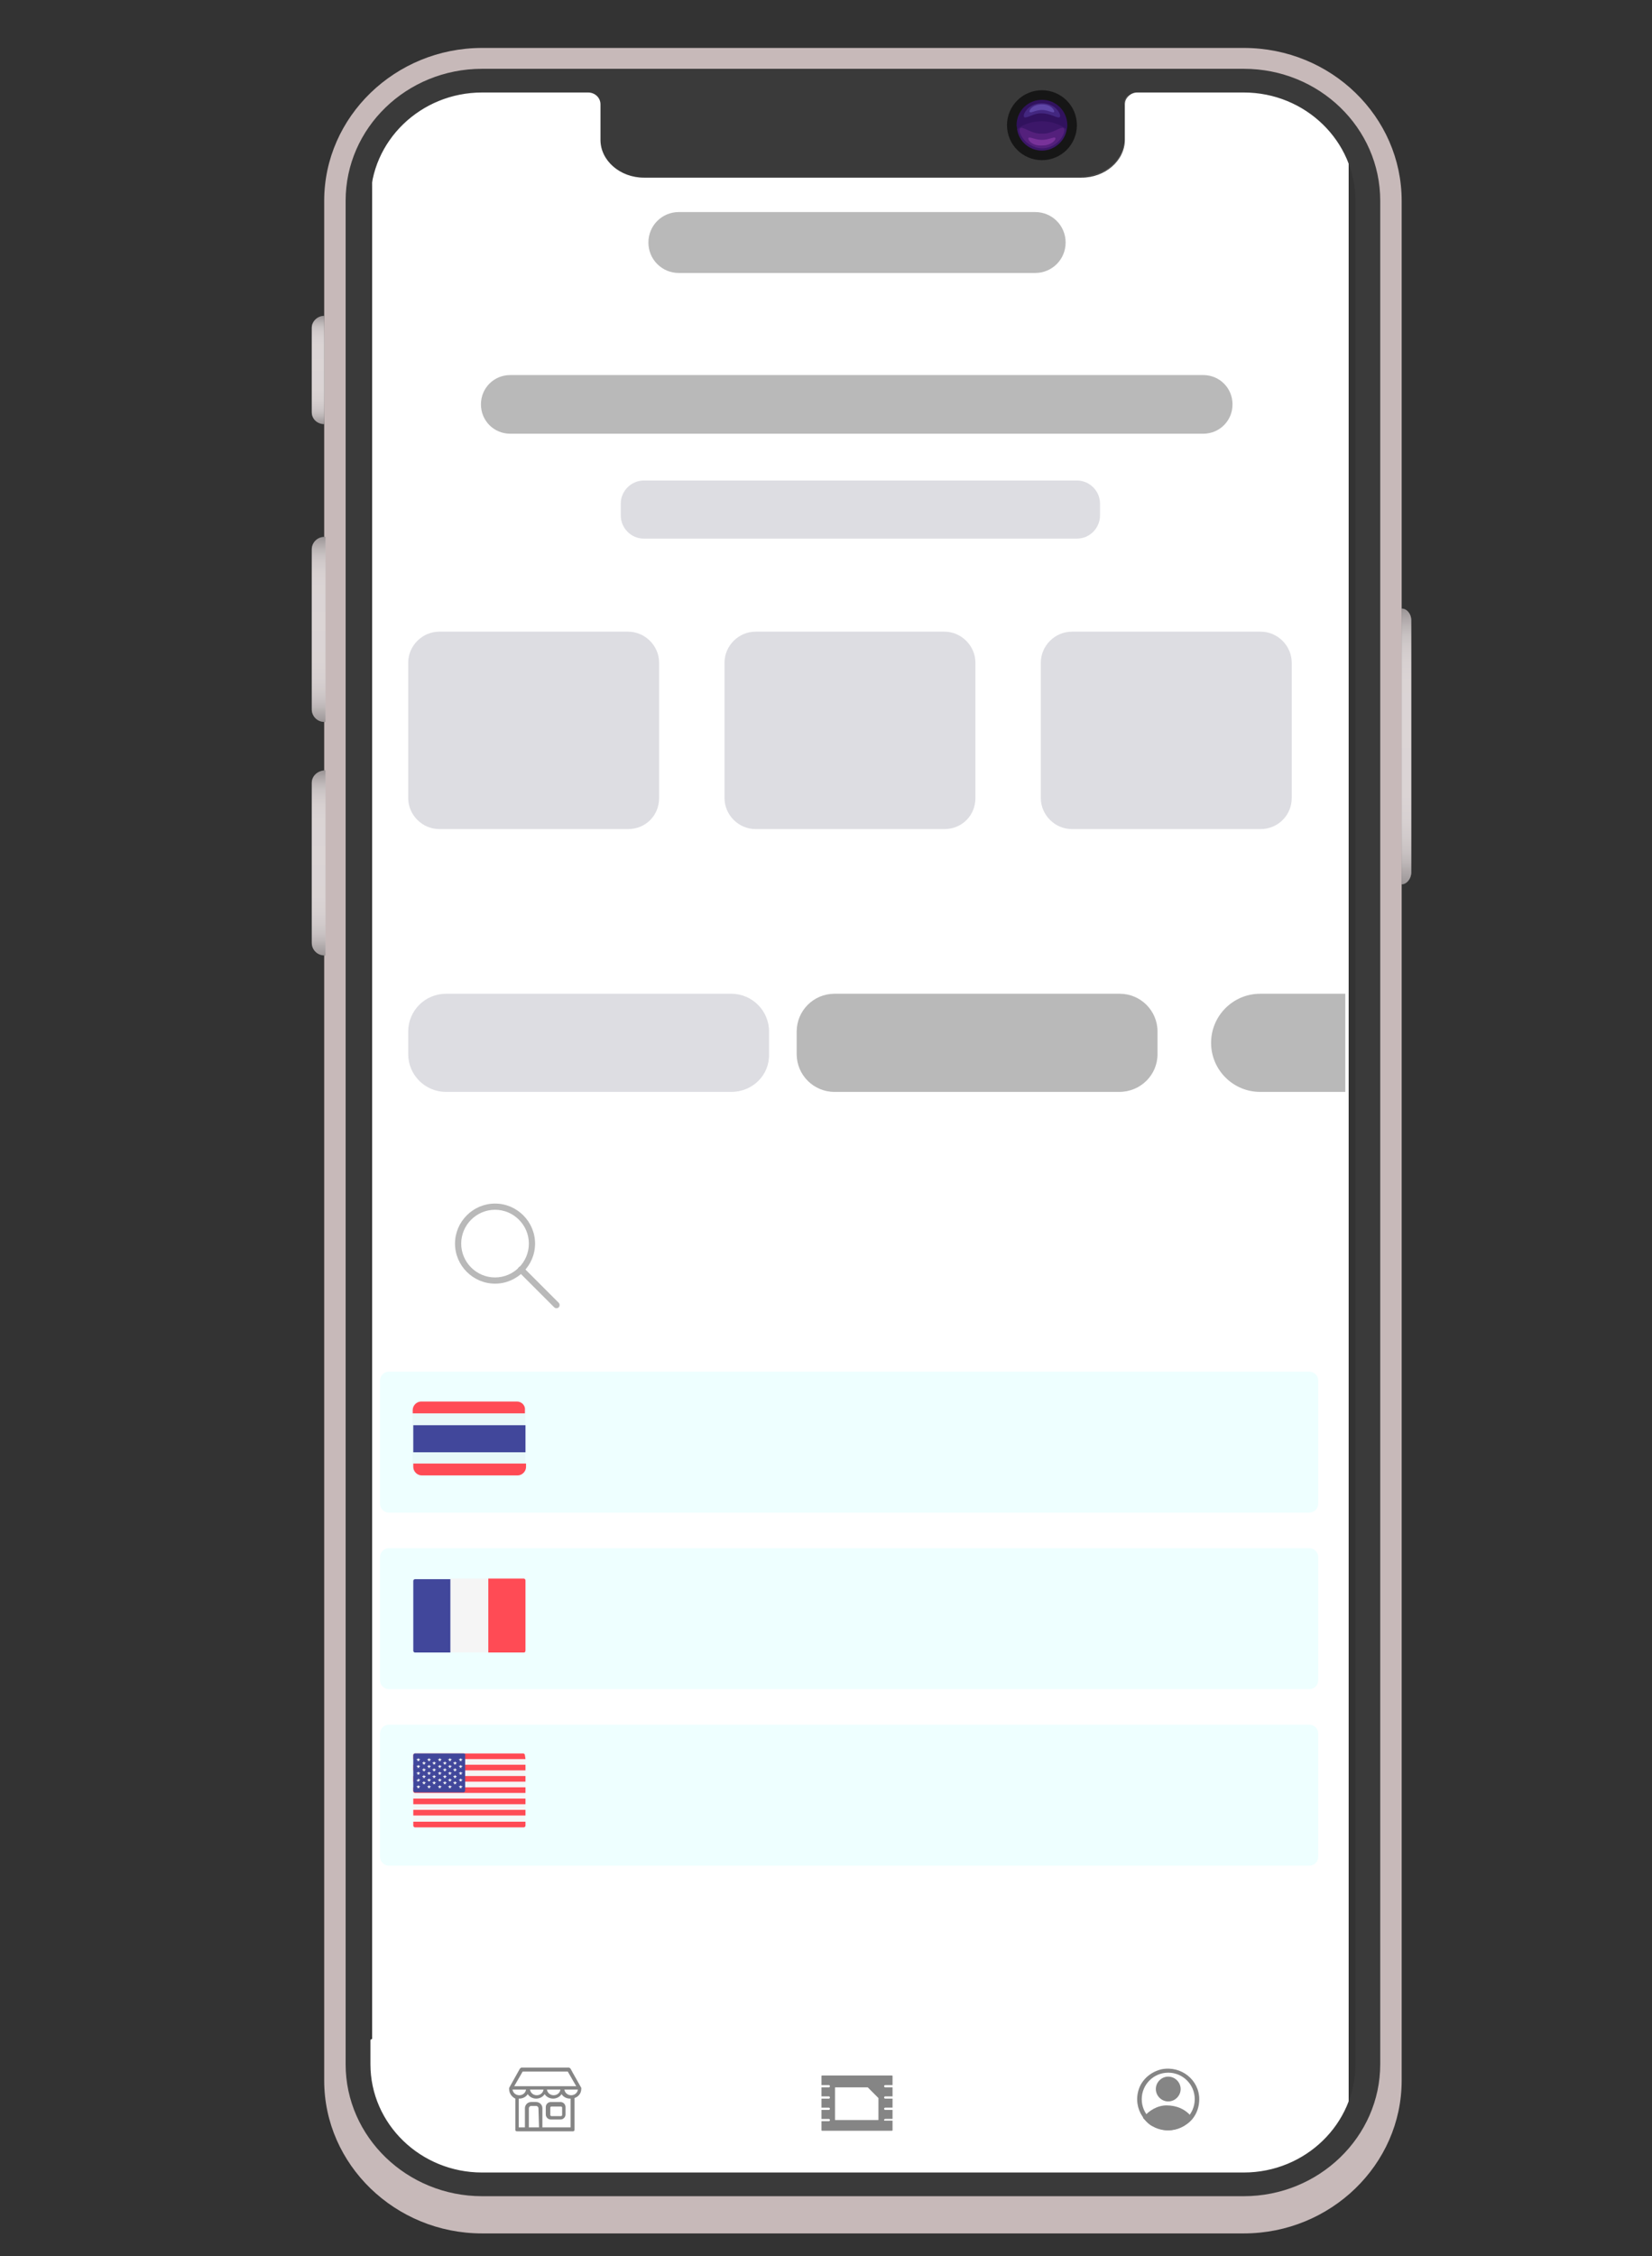
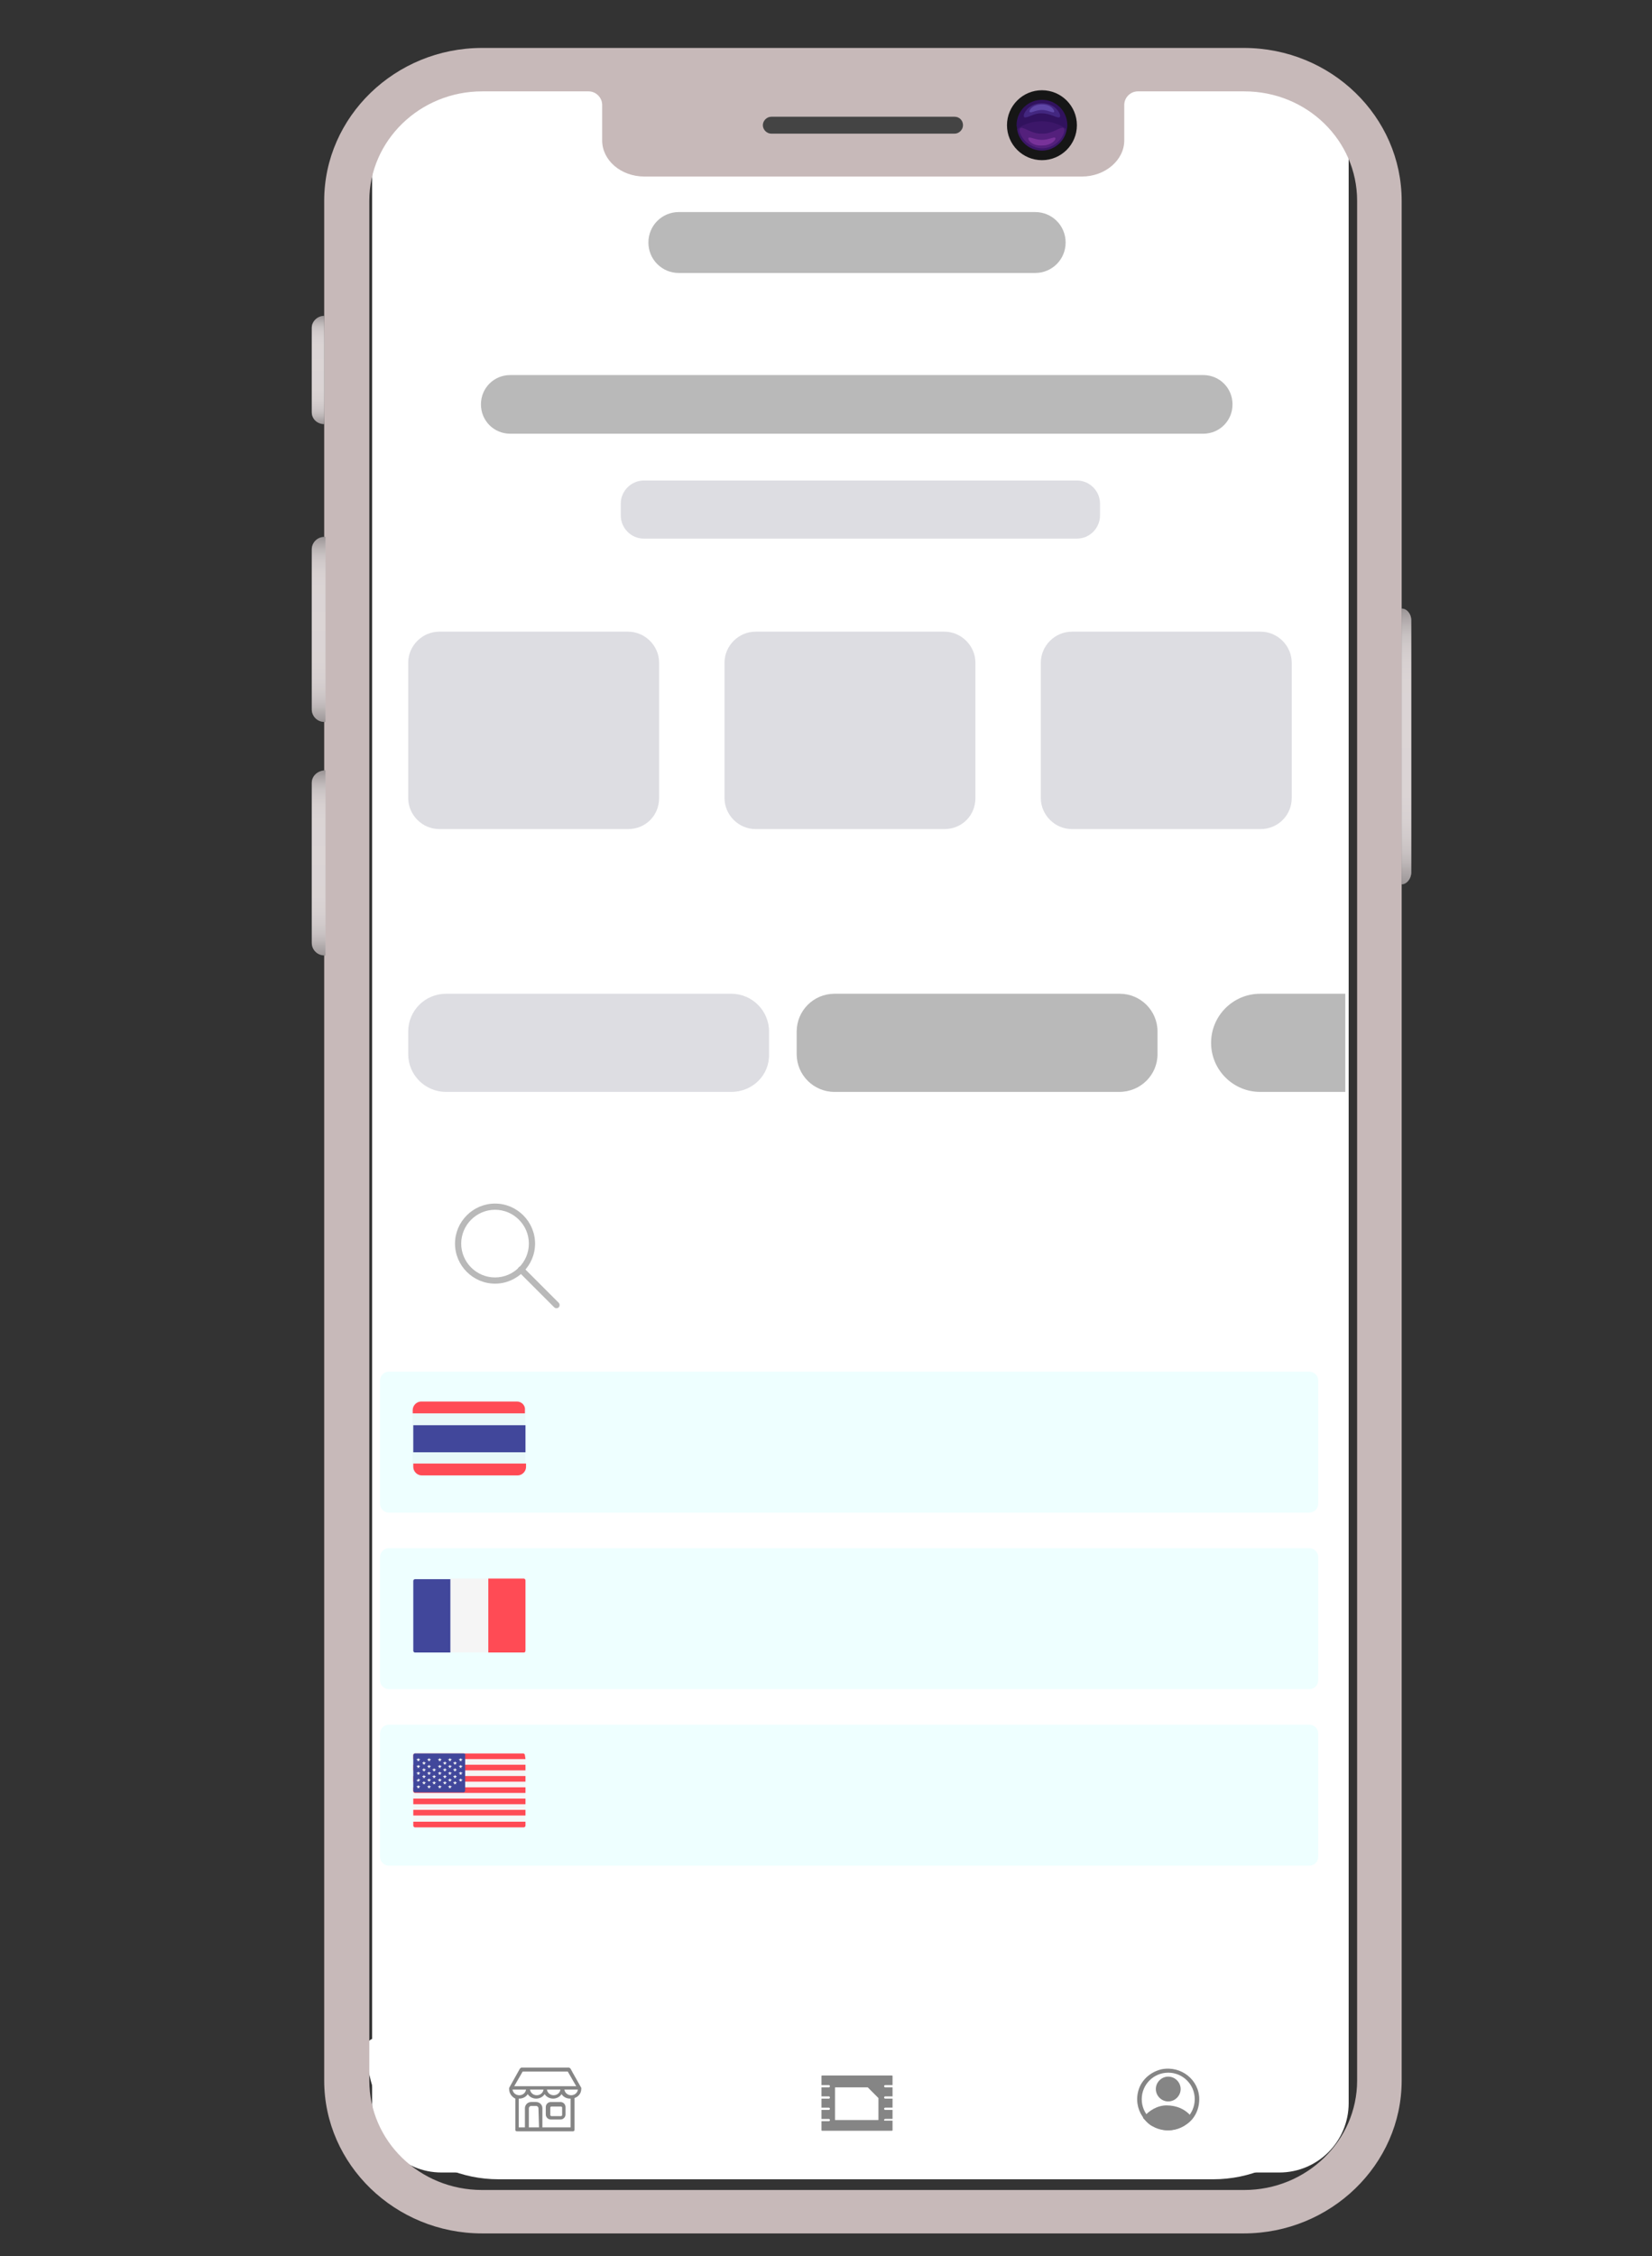
<svg xmlns="http://www.w3.org/2000/svg" version="1.1" id="Layer_1" x="0px" y="0px" viewBox="0 0 293 400" style="enable-background:new 0 0 293 400;" xml:space="preserve">
  <rect x="0" y="0" width="293" height="400" fill="#333333" stroke="none" />
  <style type="text/css">
	.st0{fill:#FFFFFF;}
	.st1{opacity:0.3;fill:#FFFFFF;enable-background:new    ;}
	.st2{fill:#FFFFFF;enable-background:new    ;}
	.st3{fill:#B9B9B9;}
	.st4{fill:#DDDDE2;}
	.st5{fill:#858585;}
	.st6{fill:#F5F5F5;}
	.st7{opacity:0.36;}
	.st8{fill:#CFFFFF;}
	.st9{fill:#FF4B55;}
	.st10{fill:#41479B;}
	.st11{fill-rule:evenodd;clip-rule:evenodd;fill:#B9B9B9;}
	.st12{fill:#C7B9B9;}
	.st13{fill:#444444;}
	.st14{fill:url(#SVGID_1_);}
	.st15{opacity:0.5;fill:#C7B9B9;enable-background:new    ;}
	.st16{fill:url(#SVGID_00000122685035350211081350000010567358408117105068_);}
	.st17{fill:url(#SVGID_00000100349937601733383150000015270006107864384137_);}
	.st18{fill:#3A3A3A;}
	.st19{fill:url(#SVGID_00000078730213599380855140000005517855245978781350_);}
	.st20{fill:#161616;}
	.st21{fill:#31125E;}
	.st22{opacity:0.3;fill:#582382;enable-background:new    ;}
	.st23{opacity:0.3;fill:#6F59D1;enable-background:new    ;}
	.st24{opacity:0.3;fill:#9D8FFF;enable-background:new    ;}
	.st25{opacity:0.3;fill:#8C38A8;enable-background:new    ;}
	.st26{opacity:0.3;fill:#CD5EDD;enable-background:new    ;}
</style>
  <g>
-     <path class="st0" d="M171.6,31.2h-39.4c-4.5,0-8.1-3.6-8.1-8.1l0,0c0-4.5,3.6-8.1,8.1-8.1h39.4c4.5,0,8.1,3.6,8.1,8.1l0,0   C179.8,27.6,176.1,31.2,171.6,31.2z" />
    <g>
      <circle class="st0" cx="170.1" cy="23.1" r="4.4" />
      <path class="st0" d="M173.3,23.1c0,0.2,0,0.4,0,0.5c-0.2,1.5-1.6,2.7-3.1,2.7c-1.6,0-2.9-1.1-3.1-2.7c0-0.2,0-0.3,0-0.5    c0-1.8,1.4-3.2,3.2-3.2S173.3,21.3,173.3,23.1z" />
-       <path class="st1" d="M173.2,23.6c-0.2,1.5-1.6,2.7-3.1,2.7c-1.6,0-2.9-1.1-3.1-2.7c0.8-0.6,1.9-1,3.1-1S172.4,23,173.2,23.6z" />
      <path class="st1" d="M172.2,22.1c-0.3,0.2-1.1-0.5-2.2-0.5c-1-0.1-1.9,0.6-2.2,0.5c-0.4-0.1,0.3-1.8,2.2-1.8    C171.9,20.3,172.6,22,172.2,22.1z" />
      <path class="st1" d="M171.5,21.4c-0.2,0.1-0.8-0.3-1.5-0.3s-1.3,0.4-1.5,0.3c-0.3-0.1,0.2-1,1.5-1S171.8,21.4,171.5,21.4z" />
      <path class="st1" d="M167.3,23.4c0.4-0.2,1.4,0.8,2.7,0.7c1.3,0.1,2.3-0.9,2.7-0.7c0.5,0.2-0.4,2.5-2.7,2.5    C167.8,25.9,166.9,23.6,167.3,23.4z" />
      <path class="st1" d="M168.4,24.7c0.2-0.1,0.9,0.3,1.7,0.3s1.4-0.4,1.7-0.3s-0.3,1-1.7,1S168.1,24.7,168.4,24.7z" />
    </g>
    <path class="st2" d="M66,372.9V28.3C66,21.5,71.5,16,78.3,16h148.6c6.8,0,12.3,5.5,12.3,12.3v344.6c0,6.8-5.5,12.3-12.3,12.3H78.3   C71.5,385.2,66,379.7,66,372.9z" />
  </g>
  <path class="st3" d="M183.6,48.4h-63.2c-3,0-5.4-2.4-5.4-5.4l0,0c0-3,2.4-5.4,5.4-5.4h63.2c3,0,5.4,2.4,5.4,5.4l0,0  C189,46,186.6,48.4,183.6,48.4z" />
  <path class="st3" d="M213.4,76.9H90.5c-2.9,0-5.2-2.3-5.2-5.2l0,0c0-2.9,2.3-5.2,5.2-5.2h122.9c2.9,0,5.2,2.3,5.2,5.2l0,0  C218.6,74.6,216.3,76.9,213.4,76.9z" />
  <path class="st4" d="M191,95.5h-76.8c-2.3,0-4.1-1.9-4.1-4.1v-2.1c0-2.3,1.9-4.1,4.1-4.1H191c2.3,0,4.1,1.9,4.1,4.1v2.1  C195.1,93.6,193.3,95.5,191,95.5z" />
  <path class="st4" d="M111.4,147H77.9c-3,0-5.5-2.5-5.5-5.5v-24c0-3,2.5-5.5,5.5-5.5h33.5c3,0,5.5,2.5,5.5,5.5v24  C116.9,144.6,114.5,147,111.4,147z" />
  <path class="st4" d="M129.7,193.6H79.1c-3.7,0-6.7-3-6.7-6.7v-4c0-3.7,3-6.7,6.7-6.7h50.6c3.7,0,6.7,3,6.7,6.7v4  C136.5,190.6,133.5,193.6,129.7,193.6z" />
  <path class="st0" d="M230.6,235.7h-160c-1.8,0-3.2-1.4-3.2-3.2v-18.7c0-1.8,1.4-3.2,3.2-3.2h160c1.8,0,3.2,1.4,3.2,3.2v18.7  C233.8,234.3,232.4,235.7,230.6,235.7z" />
  <path class="st0" d="M215.2,386.4H88.4C75.5,386.4,65,375.9,65,363l0,0c0-0.9,0.7-1.6,1.6-1.6H237c0.9,0,1.6,0.7,1.6,1.6l0,0  C238.6,375.9,228.1,386.4,215.2,386.4z" />
  <path class="st3" d="M198.5,193.6H148c-3.7,0-6.7-3-6.7-6.7v-4c0-3.7,3-6.7,6.7-6.7h50.6c3.7,0,6.7,3,6.7,6.7v4  C205.3,190.6,202.3,193.6,198.5,193.6z" />
  <path class="st3" d="M238.6,193.6h-15.1c-4.8,0-8.7-3.9-8.7-8.7l0,0c0-4.8,3.9-8.7,8.7-8.7h15.1V193.6z" />
  <path class="st4" d="M167.5,147H134c-3,0-5.5-2.5-5.5-5.5v-24c0-3,2.5-5.5,5.5-5.5h33.5c3,0,5.5,2.5,5.5,5.5v24  C173,144.6,170.6,147,167.5,147z" />
  <path class="st4" d="M223.6,147h-33.5c-3,0-5.5-2.5-5.5-5.5v-24c0-3,2.5-5.5,5.5-5.5h33.5c3,0,5.5,2.5,5.5,5.5v24  C229.1,144.6,226.6,147,223.6,147z" />
  <g>
    <g>
      <path class="st5" d="M99.4,372.7h-1.7c-0.5,0-0.9,0.4-0.9,0.9v1.3c0,0.5,0.4,0.9,0.9,0.9h1.7c0.5,0,0.9-0.4,0.9-0.9v-1.3    C100.3,373.1,99.9,372.7,99.4,372.7z M99.7,375c0,0.1-0.1,0.2-0.2,0.2h-1.7c-0.1,0-0.2-0.1-0.2-0.2v-1.3c0-0.1,0.1-0.2,0.2-0.2    h1.7c0.1,0,0.2,0.1,0.2,0.2V375z" />
      <path class="st5" d="M103.1,370.3c0-0.1,0-0.1,0-0.1c-0.2-0.4-1.6-2.8-1.9-3.4c-0.1-0.1-0.2-0.2-0.3-0.2h-8.4    c-0.1,0-0.2,0.1-0.3,0.2l-1.9,3.4c0,0.1,0,0.1,0,0.2c0,0.8,0.5,1.4,1.1,1.7v5.5c0,0.2,0.1,0.3,0.3,0.3h1.7l0,0h2.4l0,0h5.8    c0.2,0,0.3-0.1,0.3-0.3V372l0,0C102.7,371.7,103.1,371.1,103.1,370.3z M92.7,367.3h8l1.5,2.6h-11L92.7,367.3z M99.4,370.5    c-0.1,0.6-0.6,1-1.2,1s-1.1-0.4-1.2-1H99.4z M96.4,370.5c-0.1,0.6-0.6,1-1.2,1s-1.1-0.4-1.2-1H96.4z M90.9,370.5h2.4    c-0.1,0.6-0.6,1-1.2,1C91.5,371.5,91,371.1,90.9,370.5z M95.6,377.2h-1.8v-3.4c0-0.2,0.2-0.4,0.4-0.4h0.9c0.2,0,0.4,0.2,0.4,0.4    L95.6,377.2L95.6,377.2z M101.4,377.2h-5.2v-3.4c0-0.6-0.5-1.1-1.1-1.1h-0.9c-0.6,0-1.1,0.5-1.1,1.1v3.4H92v-5.1h0.1    c0.6,0,1.2-0.3,1.5-0.8c0.3,0.5,0.9,0.8,1.5,0.8s1.2-0.3,1.5-0.8c0.3,0.5,0.9,0.8,1.5,0.8s1.2-0.3,1.5-0.8    c0.3,0.5,0.9,0.8,1.5,0.8h0.1v5.1H101.4z M101.3,371.5c-0.6,0-1.1-0.4-1.2-1h2.4C102.4,371.1,101.9,371.5,101.3,371.5z" />
    </g>
  </g>
  <path class="st5" d="M156.8,375.9c0-0.1,0.1-0.2,0.2-0.2h1.3v-1.6H157c-0.1,0-0.2-0.1-0.2-0.2s0.1-0.2,0.2-0.2h1.3v-1.6H157  c-0.1,0-0.2-0.1-0.2-0.2s0.1-0.2,0.2-0.2h1.3v-1.6H157c-0.1,0-0.2-0.1-0.2-0.2s0.1-0.2,0.2-0.2h1.3v-1.6c0-0.1-0.1-0.1-0.1-0.1  h-12.4c-0.1,0-0.1,0.1-0.1,0.1v1.6h1.3c0.1,0,0.2,0.1,0.2,0.2s-0.1,0.2-0.2,0.2h-1.3v1.6h1.3c0.1,0,0.2,0.1,0.2,0.2  s-0.1,0.2-0.2,0.2h-1.3v1.6h1.3c0.1,0,0.2,0.1,0.2,0.2s-0.1,0.2-0.2,0.2h-1.3v1.6h1.3c0.1,0,0.2,0.1,0.2,0.2s-0.1,0.2-0.2,0.2h-1.3  v1.6c0,0.1,0.1,0.1,0.1,0.1h12.4c0.1,0,0.1-0.1,0.1-0.1V376H157C156.8,376,156.8,376,156.8,375.9z M155.8,375.9h-7.7v-5.8h5.8  l1.9,1.9V375.9z" />
  <g id="Layer_2_00000012451525386078886930000003118465700616366464_">
    <path class="st5" d="M207.2,372.6c-1.2,0-2.2-1-2.2-2.2s1-2.2,2.2-2.2s2.2,1,2.2,2.2S208.4,372.6,207.2,372.6z M207.2,369   c-0.8,0-1.5,0.7-1.5,1.5s0.7,1.5,1.5,1.5s1.5-0.7,1.5-1.5C208.6,369.6,208,369,207.2,369z" />
    <path class="st5" d="M204.4,377c-0.6-0.3-1.1-0.8-1.5-1.3l-0.2-0.2l0.1-0.1c1-1.2,2.5-2.1,4.1-2.1c1.8,0,3.4,0.7,4.4,2l0.2,0.2   l-0.2,0.2C209.8,377.7,206.9,378.4,204.4,377z M203.7,375.5c1.9,2,5,2,6.9,0l0,0C208.8,373.5,205.6,373.5,203.7,375.5L203.7,375.5z   " />
    <path class="st5" d="M207.2,377.7c-3.4,0-6.1-3.1-5.4-6.6c0.4-2.1,2.1-3.7,4.2-4.2c3.5-0.7,6.7,1.9,6.7,5.3c0,1.3-0.4,2.5-1.2,3.5   C210.4,377,208.8,377.7,207.2,377.7z M207.2,367.5c-2.6,0-4.7,2.1-4.7,4.7s2.1,4.7,4.7,4.7c2.6,0,4.7-2.1,4.7-4.7   S209.8,367.5,207.2,367.5z" />
    <path class="st5" d="M203.2,375.5c0,0,3.7,4.1,7.4,0.4l0.5-0.4c0,0-3.1-3.2-6.3-1.3L203.2,375.5z" />
    <circle class="st5" cx="207.2" cy="370.4" r="1.8" />
  </g>
  <path class="st6" d="M91.7,248.5h-17c-0.8,0-1.5,0.7-1.5,1.5v10.1c0,0.8,0.7,1.5,1.5,1.5h17c0.8,0,1.5-0.7,1.5-1.5V250  C93.2,249.2,92.5,248.5,91.7,248.5z" />
  <g class="st7">
    <path class="st8" d="M232.2,268.2H69c-0.9,0-1.6-0.7-1.6-1.6v-21.8c0-0.9,0.7-1.6,1.6-1.6h163.2c0.9,0,1.6,0.7,1.6,1.6v21.8   C233.8,267.5,233.1,268.2,232.2,268.2z" />
    <path class="st8" d="M232.2,299.5H69c-0.9,0-1.6-0.7-1.6-1.6v-21.8c0-0.9,0.7-1.6,1.6-1.6h163.2c0.9,0,1.6,0.7,1.6,1.6v21.8   C233.8,298.8,233.1,299.5,232.2,299.5z" />
    <path class="st8" d="M232.2,330.8H69c-0.9,0-1.6-0.7-1.6-1.6v-21.8c0-0.9,0.7-1.6,1.6-1.6h163.2c0.9,0,1.6,0.7,1.6,1.6v21.8   C233.8,330.1,233.1,330.8,232.2,330.8z" />
  </g>
  <g>
    <path class="st9" d="M73.3,260.1c0,0.8,0.7,1.5,1.5,1.5h17c0.8,0,1.5-0.7,1.5-1.5v-0.6h-20V260.1z" />
    <path class="st9" d="M91.7,248.5h-17c-0.8,0-1.5,0.7-1.5,1.5v0.6h19.9V250C93.2,249.2,92.5,248.5,91.7,248.5z" />
  </g>
  <rect x="73.3" y="252.7" class="st10" width="19.9" height="4.8" />
  <path class="st10" d="M79.9,293h-6.3c-0.2,0-0.3-0.2-0.3-0.3v-12.4c0-0.2,0.2-0.3,0.3-0.3h6.3V293z" />
  <rect x="79.9" y="279.9" class="st6" width="6.6" height="13.1" />
  <path class="st9" d="M92.9,293h-6.3v-13.1h6.3c0.2,0,0.3,0.2,0.3,0.3v12.4C93.2,292.9,93.1,293,92.9,293z" />
  <path class="st6" d="M92.9,324H73.6c-0.2,0-0.3-0.2-0.3-0.3v-12.4c0-0.2,0.2-0.3,0.3-0.3h19.2c0.2,0,0.3,0.2,0.3,0.3v12.4  C93.2,323.8,93.1,324,92.9,324z" />
  <g>
    <path class="st9" d="M93.2,311.9H73.3v-0.7c0-0.2,0.2-0.3,0.3-0.3h19.2c0.2,0,0.3,0.2,0.3,0.3L93.2,311.9L93.2,311.9z" />
    <rect x="73.3" y="314.9" class="st9" width="19.9" height="1" />
    <rect x="73.3" y="312.9" class="st9" width="19.9" height="1" />
    <path class="st9" d="M93.2,317.9H73.6c-0.2,0-0.3-0.2-0.3-0.3v-0.7h19.9V317.9z" />
    <rect x="73.3" y="320.9" class="st9" width="19.9" height="1" />
    <path class="st9" d="M92.9,324H73.6c-0.2,0-0.3-0.2-0.3-0.3V323h19.9v0.7C93.2,323.8,93.1,324,92.9,324z" />
    <rect x="73.3" y="318.9" class="st9" width="19.9" height="1" />
  </g>
  <path class="st10" d="M82.2,310.9h-8.6c-0.2,0-0.3,0.2-0.3,0.3v6.3c0,0.2,0.2,0.3,0.3,0.3h8.6c0.2,0,0.3-0.2,0.3-0.3v-6.3  C82.6,311,82.4,310.9,82.2,310.9z" />
  <g>
    <path class="st6" d="M74.2,311.7l0.1,0.2h0.2c0,0,0,0,0,0.1l-0.2,0.1l0.1,0.2c0,0,0,0.1,0,0l-0.2-0.1l-0.2,0.1c0,0-0.1,0,0,0   l0.1-0.2l-0.2-0.1v-0.1h0.2L74.2,311.7L74.2,311.7z" />
    <path class="st6" d="M74.2,312.9l0.1,0.2h0.2c0,0,0,0,0,0.1l-0.2,0.1l0.1,0.2c0,0,0,0.1,0,0l-0.2-0.1l-0.2,0.1c0,0-0.1,0,0,0   l0.1-0.2l-0.2-0.1v-0.1h0.2L74.2,312.9C74.2,312.8,74.2,312.8,74.2,312.9z" />
    <path class="st6" d="M74.2,314.1l0.1,0.2h0.2c0,0,0,0,0,0.1l-0.2,0.1l0.1,0.2c0,0,0,0.1,0,0l-0.2-0.1l-0.2,0.1c0,0-0.1,0,0,0   l0.1-0.2l-0.2-0.1v-0.1h0.2L74.2,314.1C74.2,314,74.2,314,74.2,314.1z" />
    <path class="st6" d="M74.2,315.3l0.1,0.2h0.2c0,0,0,0,0,0.1l-0.2,0.1l0.1,0.2c0,0,0,0.1,0,0l-0.2-0.1L74,316c0,0-0.1,0,0,0l0.1-0.2   l-0.2-0.1v-0.1h0.2L74.2,315.3C74.2,315.2,74.2,315.2,74.2,315.3z" />
    <path class="st6" d="M74.2,316.5l0.1,0.2h0.2c0,0,0,0,0,0.1l-0.2,0.1l0.1,0.2c0,0,0,0.1,0,0l-0.2-0.1l-0.2,0.1c0,0-0.1,0,0,0   l0.1-0.2l-0.2-0.1v-0.1h0.2L74.2,316.5C74.2,316.4,74.2,316.4,74.2,316.5z" />
    <path class="st6" d="M75.2,312.3l0.1,0.2h0.2c0,0,0,0,0,0.1l-0.2,0.1l0.1,0.2c0,0,0,0.1,0,0l-0.2-0.1l-0.2,0.1c0,0-0.1,0,0,0   l0.1-0.2l-0.2-0.1v-0.1h0.2L75.2,312.3C75.1,312.2,75.2,312.2,75.2,312.3z" />
    <path class="st6" d="M75.2,313.5l0.1,0.2h0.2c0,0,0,0,0,0.1l-0.2,0.1l0.1,0.2c0,0,0,0.1,0,0l-0.2-0.1l-0.2,0.1c0,0-0.1,0,0,0   l0.1-0.2l-0.2-0.1v-0.1h0.2L75.2,313.5C75.1,313.4,75.2,313.4,75.2,313.5z" />
    <path class="st6" d="M75.2,314.7l0.1,0.2h0.2c0,0,0,0,0,0.1l-0.2,0.1l0.1,0.2c0,0,0,0.1,0,0l-0.2-0.1l-0.2,0.1c0,0-0.1,0,0,0   l0.1-0.2l-0.2-0.1v-0.1h0.2L75.2,314.7C75.1,314.6,75.2,314.6,75.2,314.7z" />
    <path class="st6" d="M75.2,315.8l0.1,0.2h0.2c0,0,0,0,0,0.1l-0.2,0.1l0.1,0.2c0,0,0,0.1,0,0l-0.2-0.1l-0.2,0.1c0,0-0.1,0,0,0   l0.1-0.2l-0.2-0.1V316h0.2L75.2,315.8C75.1,315.8,75.2,315.8,75.2,315.8z" />
    <path class="st6" d="M76.1,311.7l0.1,0.2h0.2c0,0,0,0,0,0.1l-0.2,0.1l0.1,0.2c0,0,0,0.1,0,0l-0.2-0.1l-0.2,0.1c0,0-0.1,0,0,0   l0.1-0.2l-0.2-0.1v-0.1H76L76.1,311.7C76,311.7,76.1,311.7,76.1,311.7z" />
    <path class="st6" d="M76.1,312.9l0.1,0.2h0.2c0,0,0,0,0,0.1l-0.2,0.1l0.1,0.2c0,0,0,0.1,0,0l-0.2-0.1l-0.2,0.1c0,0-0.1,0,0,0   l0.1-0.2l-0.2-0.1v-0.1H76L76.1,312.9C76,312.8,76.1,312.8,76.1,312.9z" />
    <path class="st6" d="M76.1,314.1l0.1,0.2h0.2c0,0,0,0,0,0.1l-0.2,0.1l0.1,0.2c0,0,0,0.1,0,0l-0.2-0.1l-0.2,0.1c0,0-0.1,0,0,0   l0.1-0.2l-0.2-0.1v-0.1H76L76.1,314.1C76,314,76.1,314,76.1,314.1z" />
    <path class="st6" d="M76.1,315.3l0.1,0.2h0.2c0,0,0,0,0,0.1l-0.2,0.1l0.1,0.2c0,0,0,0.1,0,0l-0.2-0.1l-0.2,0.1c0,0-0.1,0,0,0   l0.1-0.2l-0.2-0.1v-0.1H76L76.1,315.3C76,315.2,76.1,315.2,76.1,315.3z" />
    <path class="st6" d="M76.1,316.5l0.1,0.2h0.2c0,0,0,0,0,0.1l-0.2,0.1l0.1,0.2c0,0,0,0.1,0,0l-0.2-0.1l-0.2,0.1c0,0-0.1,0,0,0   l0.1-0.2l-0.2-0.1v-0.1H76L76.1,316.5C76,316.4,76.1,316.4,76.1,316.5z" />
-     <path class="st6" d="M77,312.3l0.1,0.2h0.2c0,0,0,0,0,0.1l-0.2,0.1l0.1,0.2c0,0,0,0.1,0,0l-0.2-0.1l-0.2,0.1c0,0-0.1,0,0,0l0.1-0.2   l-0.2-0.1v-0.1h0.2L77,312.3C77,312.2,77,312.2,77,312.3z" />
    <path class="st6" d="M77,313.5l0.1,0.2h0.2c0,0,0,0,0,0.1l-0.2,0.1l0.1,0.2c0,0,0,0.1,0,0L77,314l-0.2,0.1c0,0-0.1,0,0,0l0.1-0.2   l-0.2-0.1v-0.1h0.2L77,313.5C77,313.4,77,313.4,77,313.5z" />
    <path class="st6" d="M77,314.7l0.1,0.2h0.2c0,0,0,0,0,0.1l-0.2,0.1l0.1,0.2c0,0,0,0.1,0,0l-0.2-0.1l-0.2,0.1c0,0-0.1,0,0,0l0.1-0.2   l-0.2-0.1v-0.1h0.2L77,314.7C77,314.6,77,314.6,77,314.7z" />
    <path class="st6" d="M77,315.8l0.1,0.2h0.2c0,0,0,0,0,0.1l-0.2,0.1l0.1,0.2c0,0,0,0.1,0,0l-0.2-0.1l-0.2,0.1c0,0-0.1,0,0,0l0.1-0.2   l-0.2-0.1V316h0.2L77,315.8L77,315.8z" />
    <path class="st6" d="M78,311.7l0.1,0.2h0.2c0,0,0,0,0,0.1l-0.2,0.1l0.1,0.2c0,0,0,0.1,0,0l-0.2-0.1l-0.2,0.1c0,0-0.1,0,0,0l0.1-0.2   l-0.2-0.1v-0.1h0.2L78,311.7C77.9,311.7,77.9,311.7,78,311.7z" />
    <path class="st6" d="M78,312.9l0.1,0.2h0.2c0,0,0,0,0,0.1l-0.2,0.1l0.1,0.2c0,0,0,0.1,0,0l-0.2-0.1l-0.2,0.1c0,0-0.1,0,0,0l0.1-0.2   l-0.2-0.1v-0.1h0.2L78,312.9C77.9,312.8,77.9,312.8,78,312.9z" />
    <path class="st6" d="M78,314.1l0.1,0.2h0.2c0,0,0,0,0,0.1l-0.2,0.1l0.1,0.2c0,0,0,0.1,0,0l-0.2-0.1l-0.2,0.1c0,0-0.1,0,0,0l0.1-0.2   l-0.2-0.1v-0.1h0.2L78,314.1C77.9,314,77.9,314,78,314.1z" />
    <path class="st6" d="M78,315.3l0.1,0.2h0.2c0,0,0,0,0,0.1l-0.2,0.1l0.1,0.2c0,0,0,0.1,0,0l-0.2-0.1l-0.2,0.1c0,0-0.1,0,0,0l0.1-0.2   l-0.2-0.1v-0.1h0.2L78,315.3C77.9,315.2,77.9,315.2,78,315.3z" />
    <path class="st6" d="M78,316.5l0.1,0.2h0.2c0,0,0,0,0,0.1l-0.2,0.1l0.1,0.2c0,0,0,0.1,0,0L78,317l-0.2,0.1c0,0-0.1,0,0,0l0.1-0.2   l-0.2-0.1v-0.1h0.2L78,316.5C77.9,316.4,77.9,316.4,78,316.5z" />
    <path class="st6" d="M78.9,312.3l0.1,0.2h0.2c0,0,0,0,0,0.1l-0.2,0.1l0.1,0.2c0,0,0,0.1,0,0l-0.2-0.1l-0.2,0.1c0,0-0.1,0,0,0   l0.1-0.2l-0.2-0.1v-0.1h0.2L78.9,312.3C78.8,312.2,78.9,312.2,78.9,312.3z" />
    <path class="st6" d="M78.9,313.5l0.1,0.2h0.2c0,0,0,0,0,0.1l-0.2,0.1l0.1,0.2c0,0,0,0.1,0,0l-0.2-0.1l-0.2,0.1c0,0-0.1,0,0,0   l0.1-0.2l-0.2-0.1v-0.1h0.2L78.9,313.5C78.8,313.4,78.9,313.4,78.9,313.5z" />
    <path class="st6" d="M78.9,314.7l0.1,0.2h0.2c0,0,0,0,0,0.1l-0.2,0.1l0.1,0.2c0,0,0,0.1,0,0l-0.2-0.1l-0.2,0.1c0,0-0.1,0,0,0   l0.1-0.2l-0.2-0.1v-0.1h0.2L78.9,314.7C78.8,314.6,78.9,314.6,78.9,314.7z" />
    <path class="st6" d="M78.9,315.8L79,316h0.2c0,0,0,0,0,0.1l-0.2,0.1l0.1,0.2c0,0,0,0.1,0,0l-0.2-0.1l-0.2,0.1c0,0-0.1,0,0,0   l0.1-0.2l-0.2-0.1V316h0.2L78.9,315.8C78.8,315.8,78.9,315.8,78.9,315.8z" />
    <path class="st6" d="M79.8,311.7l0.1,0.2h0.2c0,0,0,0,0,0.1l-0.2,0.1l0.1,0.2c0,0,0,0.1,0,0l-0.2-0.1l-0.2,0.1c0,0-0.1,0,0,0   l0.1-0.2l-0.2-0.1v-0.1h0.2L79.8,311.7L79.8,311.7z" />
    <path class="st6" d="M79.8,312.9l0.1,0.2h0.2c0,0,0,0,0,0.1l-0.2,0.1l0.1,0.2c0,0,0,0.1,0,0l-0.2-0.1l-0.2,0.1c0,0-0.1,0,0,0   l0.1-0.2l-0.2-0.1v-0.1h0.2L79.8,312.9C79.8,312.8,79.8,312.8,79.8,312.9z" />
    <path class="st6" d="M79.8,314.1l0.1,0.2h0.2c0,0,0,0,0,0.1l-0.2,0.1l0.1,0.2c0,0,0,0.1,0,0l-0.2-0.1l-0.2,0.1c0,0-0.1,0,0,0   l0.1-0.2l-0.2-0.1v-0.1h0.2L79.8,314.1C79.8,314,79.8,314,79.8,314.1z" />
    <path class="st6" d="M79.8,315.3l0.1,0.2h0.2c0,0,0,0,0,0.1l-0.2,0.1l0.1,0.2c0,0,0,0.1,0,0l-0.2-0.1l-0.2,0.1c0,0-0.1,0,0,0   l0.1-0.2l-0.2-0.1v-0.1h0.2L79.8,315.3C79.8,315.2,79.8,315.2,79.8,315.3z" />
    <path class="st6" d="M79.8,316.5l0.1,0.2h0.2c0,0,0,0,0,0.1l-0.2,0.1l0.1,0.2c0,0,0,0.1,0,0l-0.2-0.1l-0.2,0.1c0,0-0.1,0,0,0   l0.1-0.2l-0.2-0.1v-0.1h0.2L79.8,316.5C79.8,316.4,79.8,316.4,79.8,316.5z" />
    <path class="st6" d="M80.7,312.3l0.1,0.2H81c0,0,0,0,0,0.1l-0.2,0.1l0.1,0.2c0,0,0,0.1,0,0l-0.2-0.1l-0.2,0.1c0,0-0.1,0,0,0   l0.1-0.2l-0.2-0.1v-0.1h0.2L80.7,312.3C80.7,312.2,80.7,312.2,80.7,312.3z" />
    <path class="st6" d="M80.7,313.5l0.1,0.2H81c0,0,0,0,0,0.1l-0.2,0.1l0.1,0.2c0,0,0,0.1,0,0l-0.2-0.1l-0.2,0.1c0,0-0.1,0,0,0   l0.1-0.2l-0.2-0.1v-0.1h0.2L80.7,313.5C80.7,313.4,80.7,313.4,80.7,313.5z" />
    <path class="st6" d="M80.7,314.7l0.1,0.2H81c0,0,0,0,0,0.1l-0.2,0.1l0.1,0.2c0,0,0,0.1,0,0l-0.2-0.1l-0.2,0.1c0,0-0.1,0,0,0   l0.1-0.2l-0.2-0.1v-0.1h0.2L80.7,314.7C80.7,314.6,80.7,314.6,80.7,314.7z" />
    <path class="st6" d="M80.7,315.8l0.1,0.2H81c0,0,0,0,0,0.1l-0.2,0.1l0.1,0.2c0,0,0,0.1,0,0l-0.2-0.1l-0.2,0.1c0,0-0.1,0,0,0   l0.1-0.2l-0.2-0.1V316h0.2L80.7,315.8L80.7,315.8z" />
    <path class="st6" d="M81.7,311.7l0.1,0.2H82c0,0,0,0,0,0.1l-0.2,0.1l0.1,0.2c0,0,0,0.1,0,0l-0.2-0.1l-0.2,0.1c0,0-0.1,0,0,0   l0.1-0.2l-0.2-0.1v-0.1h0.2L81.7,311.7C81.6,311.7,81.6,311.7,81.7,311.7z" />
    <path class="st6" d="M81.7,312.9l0.1,0.2H82c0,0,0,0,0,0.1l-0.2,0.1l0.1,0.2c0,0,0,0.1,0,0l-0.2-0.1l-0.2,0.1c0,0-0.1,0,0,0   l0.1-0.2l-0.2-0.1v-0.1h0.2L81.7,312.9C81.6,312.8,81.6,312.8,81.7,312.9z" />
    <path class="st6" d="M81.7,314.1l0.1,0.2H82c0,0,0,0,0,0.1l-0.2,0.1l0.1,0.2c0,0,0,0.1,0,0l-0.2-0.1l-0.2,0.1c0,0-0.1,0,0,0   l0.1-0.2l-0.2-0.1v-0.1h0.2L81.7,314.1C81.6,314,81.6,314,81.7,314.1z" />
    <path class="st6" d="M81.7,315.3l0.1,0.2H82c0,0,0,0,0,0.1l-0.2,0.1l0.1,0.2c0,0,0,0.1,0,0l-0.2-0.1l-0.2,0.1c0,0-0.1,0,0,0   l0.1-0.2l-0.2-0.1v-0.1h0.2L81.7,315.3C81.6,315.2,81.6,315.2,81.7,315.3z" />
-     <path class="st6" d="M81.7,316.5l0.1,0.2H82c0,0,0,0,0,0.1l-0.2,0.1l0.1,0.2c0,0,0,0.1,0,0l-0.2-0.1l-0.2,0.1c0,0-0.1,0,0,0   l0.1-0.2l-0.2-0.1v-0.1h0.2L81.7,316.5C81.6,316.4,81.6,316.4,81.7,316.5z" />
  </g>
  <g id="Icon">
    <g>
      <path class="st11" d="M87.8,213.4c-3.9,0-7.1,3.2-7.1,7.1s3.2,7.1,7.1,7.1s7.1-3.2,7.1-7.1S91.7,213.4,87.8,213.4z M87.8,214.5    c3.3,0,6,2.7,6,6s-2.7,6-6,6s-6-2.7-6-6S84.5,214.5,87.8,214.5z" />
      <path class="st11" d="M99.1,231l-6.3-6.3c-0.2-0.2-0.6-0.2-0.8,0c-0.2,0.2-0.2,0.6,0,0.8l6.3,6.3c0.2,0.2,0.6,0.2,0.8,0    S99.3,231.2,99.1,231z" />
    </g>
  </g>
  <path class="st12" d="M220.6,8.5H85.5c-15.4,0-28,12.2-28,27.1v333.3c0,14.9,12.6,27.1,28,27.1h135.1c15.4,0,28-12.2,28-27.1V35.6  C248.6,20.7,236.1,8.5,220.6,8.5z M240.7,368.9c0,10.7-9,19.4-20,19.4H85.5c-11.1,0-20-8.7-20-19.4V35.6c0-10.7,9-19.4,20-19.4h18.9  c1.3,0,2.4,1.1,2.4,2.4v6.3c0,3.5,3.3,6.4,7.5,6.4h77.6c4.1,0,7.5-2.9,7.5-6.4v-6.3c0-1.3,1.1-2.4,2.4-2.4h18.9  c11.1,0,20,8.7,20,19.4L240.7,368.9L240.7,368.9z" />
  <path class="st13" d="M169.3,20.7h-32.5c-0.8,0-1.5,0.7-1.5,1.5s0.7,1.5,1.5,1.5h32.5c0.8,0,1.5-0.7,1.5-1.5S170.2,20.7,169.3,20.7z  " />
  <linearGradient id="SVGID_1_" gradientUnits="userSpaceOnUse" x1="56.4" y1="73.258" x2="56.4" y2="54.021" gradientTransform="matrix(1 0 0 1 0 2)">
    <stop offset="0" style="stop-color:#6D6F71" />
    <stop offset="1.000000e-02" style="stop-color:#7B7D7F" />
    <stop offset="5.000000e-02" style="stop-color:#9B9C9E" />
    <stop offset="8.000000e-02" style="stop-color:#B6B7B8" />
    <stop offset="0.12" style="stop-color:#CCCDCE" />
    <stop offset="0.17" style="stop-color:#DDDDDE" />
    <stop offset="0.23" style="stop-color:#E9E9EA" />
    <stop offset="0.32" style="stop-color:#F0F0F1" />
    <stop offset="0.55" style="stop-color:#F2F2F3" />
    <stop offset="0.74" style="stop-color:#F0F0F1" />
    <stop offset="0.81" style="stop-color:#E9E9EA" />
    <stop offset="0.86" style="stop-color:#DDDDDE" />
    <stop offset="0.9" style="stop-color:#CCCDCE" />
    <stop offset="0.93" style="stop-color:#B6B7B8" />
    <stop offset="0.96" style="stop-color:#9B9C9E" />
    <stop offset="0.99" style="stop-color:#7B7D7F" />
    <stop offset="1" style="stop-color:#6D6F71" />
  </linearGradient>
  <path class="st14" d="M55.3,58.1v15c0,1.2,1,2.1,2.2,2.1l0,0V56l0,0C56.3,56,55.3,57,55.3,58.1L55.3,58.1z" />
  <path class="st15" d="M55.3,58.1v15c0,1.2,1,2.1,2.2,2.1l0,0V56l0,0C56.3,56,55.3,57,55.3,58.1L55.3,58.1z" />
  <linearGradient id="SVGID_00000160165052045104000610000002237198758338546867_" gradientUnits="userSpaceOnUse" x1="56.5" y1="126" x2="56.5" y2="93.2" gradientTransform="matrix(1 0 0 1 0 2)">
    <stop offset="0" style="stop-color:#6D6F71" />
    <stop offset="1.000000e-02" style="stop-color:#7B7D7F" />
    <stop offset="5.000000e-02" style="stop-color:#9B9C9E" />
    <stop offset="8.000000e-02" style="stop-color:#B6B7B8" />
    <stop offset="0.12" style="stop-color:#CCCDCE" />
    <stop offset="0.17" style="stop-color:#DDDDDE" />
    <stop offset="0.23" style="stop-color:#E9E9EA" />
    <stop offset="0.32" style="stop-color:#F0F0F1" />
    <stop offset="0.55" style="stop-color:#F2F2F3" />
    <stop offset="0.74" style="stop-color:#F0F0F1" />
    <stop offset="0.81" style="stop-color:#E9E9EA" />
    <stop offset="0.86" style="stop-color:#DDDDDE" />
    <stop offset="0.9" style="stop-color:#CCCDCE" />
    <stop offset="0.93" style="stop-color:#B6B7B8" />
    <stop offset="0.96" style="stop-color:#9B9C9E" />
    <stop offset="0.99" style="stop-color:#7B7D7F" />
    <stop offset="1" style="stop-color:#6D6F71" />
  </linearGradient>
  <path style="fill:url(#SVGID_00000160165052045104000610000002237198758338546867_);" d="M55.3,97.4v28.4c0,1.2,1,2.2,2.2,2.2h0.2  V95.2h-0.2C56.3,95.2,55.3,96.2,55.3,97.4z" />
  <path class="st15" d="M55.3,97.4v28.4c0,1.2,1,2.2,2.2,2.2h0.2V95.2h-0.2C56.3,95.2,55.3,96.2,55.3,97.4z" />
  <linearGradient id="SVGID_00000083780188497990499150000011170833205341708194_" gradientUnits="userSpaceOnUse" x1="56.5" y1="167.457" x2="56.5" y2="134.657" gradientTransform="matrix(1 0 0 1 0 2)">
    <stop offset="0" style="stop-color:#6D6F71" />
    <stop offset="1.000000e-02" style="stop-color:#7B7D7F" />
    <stop offset="5.000000e-02" style="stop-color:#9B9C9E" />
    <stop offset="8.000000e-02" style="stop-color:#B6B7B8" />
    <stop offset="0.12" style="stop-color:#CCCDCE" />
    <stop offset="0.17" style="stop-color:#DDDDDE" />
    <stop offset="0.23" style="stop-color:#E9E9EA" />
    <stop offset="0.32" style="stop-color:#F0F0F1" />
    <stop offset="0.55" style="stop-color:#F2F2F3" />
    <stop offset="0.74" style="stop-color:#F0F0F1" />
    <stop offset="0.81" style="stop-color:#E9E9EA" />
    <stop offset="0.86" style="stop-color:#DDDDDE" />
    <stop offset="0.9" style="stop-color:#CCCDCE" />
    <stop offset="0.93" style="stop-color:#B6B7B8" />
    <stop offset="0.96" style="stop-color:#9B9C9E" />
    <stop offset="0.99" style="stop-color:#7B7D7F" />
    <stop offset="1" style="stop-color:#6D6F71" />
  </linearGradient>
  <path style="fill:url(#SVGID_00000083780188497990499150000011170833205341708194_);" d="M55.3,138.8v28.4c0,1.2,1,2.2,2.2,2.2h0.2  v-32.8h-0.2C56.3,136.7,55.3,137.6,55.3,138.8z" />
  <path class="st15" d="M55.3,138.8v28.4c0,1.2,1,2.2,2.2,2.2h0.2v-32.8h-0.2C56.3,136.7,55.3,137.6,55.3,138.8z" />
-   <path class="st18" d="M244.8,35.6V366c0,12.9-10.9,23.4-24.2,23.4H85.5c-13.3,0-24.2-10.5-24.2-23.4V35.6  c0-12.9,10.8-23.4,24.2-23.4h135.1C234,12.2,244.8,22.7,244.8,35.6L244.8,35.6z M220.6,16.3h-18.9c-1.3,0-2.3,1-2.3,2.2v6.3  c0,3.6-3.4,6.5-7.6,6.5h-77.6c-4.2,0-7.6-2.9-7.6-6.5v-6.3c0-1.2-1-2.2-2.3-2.2H85.5c-11,0-19.9,8.6-19.9,19.3V366  c0,10.7,8.9,19.3,19.9,19.3h135.1c11,0,19.9-8.6,19.9-19.3V35.6C240.5,25,231.6,16.3,220.6,16.3L220.6,16.3z M240.7,35.6V366  c0,10.7-9,19.4-20,19.4H85.5c-11.1,0-20-8.7-20-19.4V35.6c0-10.7,9-19.4,20-19.4h18.9c1.3,0,2.4,1.1,2.4,2.4v6.3  c0,3.5,3.3,6.4,7.5,6.4h77.6c4.1,0,7.5-2.9,7.5-6.4v-6.3c0-1.3,1.1-2.4,2.4-2.4h18.9C231.7,16.2,240.7,24.9,240.7,35.6L240.7,35.6z   M240.4,35.6c0-10.6-8.9-19.2-19.8-19.2h-18.9c-1.2,0-2.2,1-2.2,2.1v6.3c0,3.7-3.5,6.7-7.7,6.7h-77.6c-4.2,0-7.7-3-7.7-6.7v-6.3  c0-1.2-1-2.1-2.2-2.1H85.5c-10.9,0-19.8,8.6-19.8,19.2V366c0,10.6,8.9,19.2,19.8,19.2h135.1c10.9,0,19.8-8.6,19.8-19.2L240.4,35.6  L240.4,35.6z" />
  <linearGradient id="SVGID_00000075843703545958773670000017242426847877142185_" gradientUnits="userSpaceOnUse" x1="249.45" y1="154.8" x2="249.45" y2="105.9" gradientTransform="matrix(1 0 0 1 0 2)">
    <stop offset="0" style="stop-color:#6D6F71" />
    <stop offset="1.000000e-02" style="stop-color:#7B7D7F" />
    <stop offset="5.000000e-02" style="stop-color:#9B9C9E" />
    <stop offset="8.000000e-02" style="stop-color:#B6B7B8" />
    <stop offset="0.12" style="stop-color:#CCCDCE" />
    <stop offset="0.17" style="stop-color:#DDDDDE" />
    <stop offset="0.23" style="stop-color:#E9E9EA" />
    <stop offset="0.32" style="stop-color:#F0F0F1" />
    <stop offset="0.55" style="stop-color:#F2F2F3" />
    <stop offset="0.74" style="stop-color:#F0F0F1" />
    <stop offset="0.81" style="stop-color:#E9E9EA" />
    <stop offset="0.86" style="stop-color:#DDDDDE" />
    <stop offset="0.9" style="stop-color:#CCCDCE" />
    <stop offset="0.93" style="stop-color:#B6B7B8" />
    <stop offset="0.96" style="stop-color:#9B9C9E" />
    <stop offset="0.99" style="stop-color:#7B7D7F" />
    <stop offset="1" style="stop-color:#6D6F71" />
  </linearGradient>
  <path style="fill:url(#SVGID_00000075843703545958773670000017242426847877142185_);" d="M248.6,107.9v48.9c0.9,0,1.7-1,1.7-2.1V110  C250.3,108.8,249.5,107.9,248.6,107.9z" />
  <path class="st15" d="M248.6,107.9v48.9c0.9,0,1.7-1,1.7-2.1V110C250.3,108.8,249.5,107.9,248.6,107.9z" />
  <g>
    <circle class="st20" cx="184.8" cy="22.2" r="6.2" />
    <path class="st21" d="M189.3,22.2c0,0.3,0,0.5-0.1,0.7c-0.3,2.1-2.2,3.8-4.4,3.8s-4.1-1.6-4.4-3.8c0-0.2-0.1-0.5-0.1-0.7   c0-2.5,2-4.5,4.5-4.5S189.3,19.7,189.3,22.2z" />
    <path class="st22" d="M189.2,22.9c-0.3,2.1-2.2,3.8-4.4,3.8s-4.1-1.6-4.4-3.8c1.1-0.9,2.7-1.4,4.4-1.4S188.1,22.1,189.2,22.9z" />
    <path class="st23" d="M187.9,20.8c-0.4,0.2-1.6-0.7-3.1-0.7c-1.4-0.1-2.6,0.9-3.1,0.7c-0.5-0.2,0.5-2.5,3.1-2.5   S188.4,20.6,187.9,20.8z" />
    <path class="st24" d="M186.9,19.9c-0.3,0.1-1.1-0.4-2.1-0.4s-1.8,0.5-2.1,0.4c-0.4-0.1,0.3-1.4,2.1-1.4   C186.6,18.5,187.2,19.8,186.9,19.9z" />
    <path class="st25" d="M181,22.7c0.5-0.3,2,1.1,3.8,1c1.8,0.1,3.3-1.3,3.8-1c0.7,0.2-0.6,3.6-3.8,3.6   C181.6,26.2,180.3,22.9,181,22.7z" />
    <path class="st26" d="M182.5,24.4c0.3-0.1,1.2,0.4,2.3,0.4s2-0.5,2.3-0.4c0.4,0.1-0.4,1.4-2.3,1.4   C182.8,25.9,182.1,24.5,182.5,24.4z" />
  </g>
</svg>